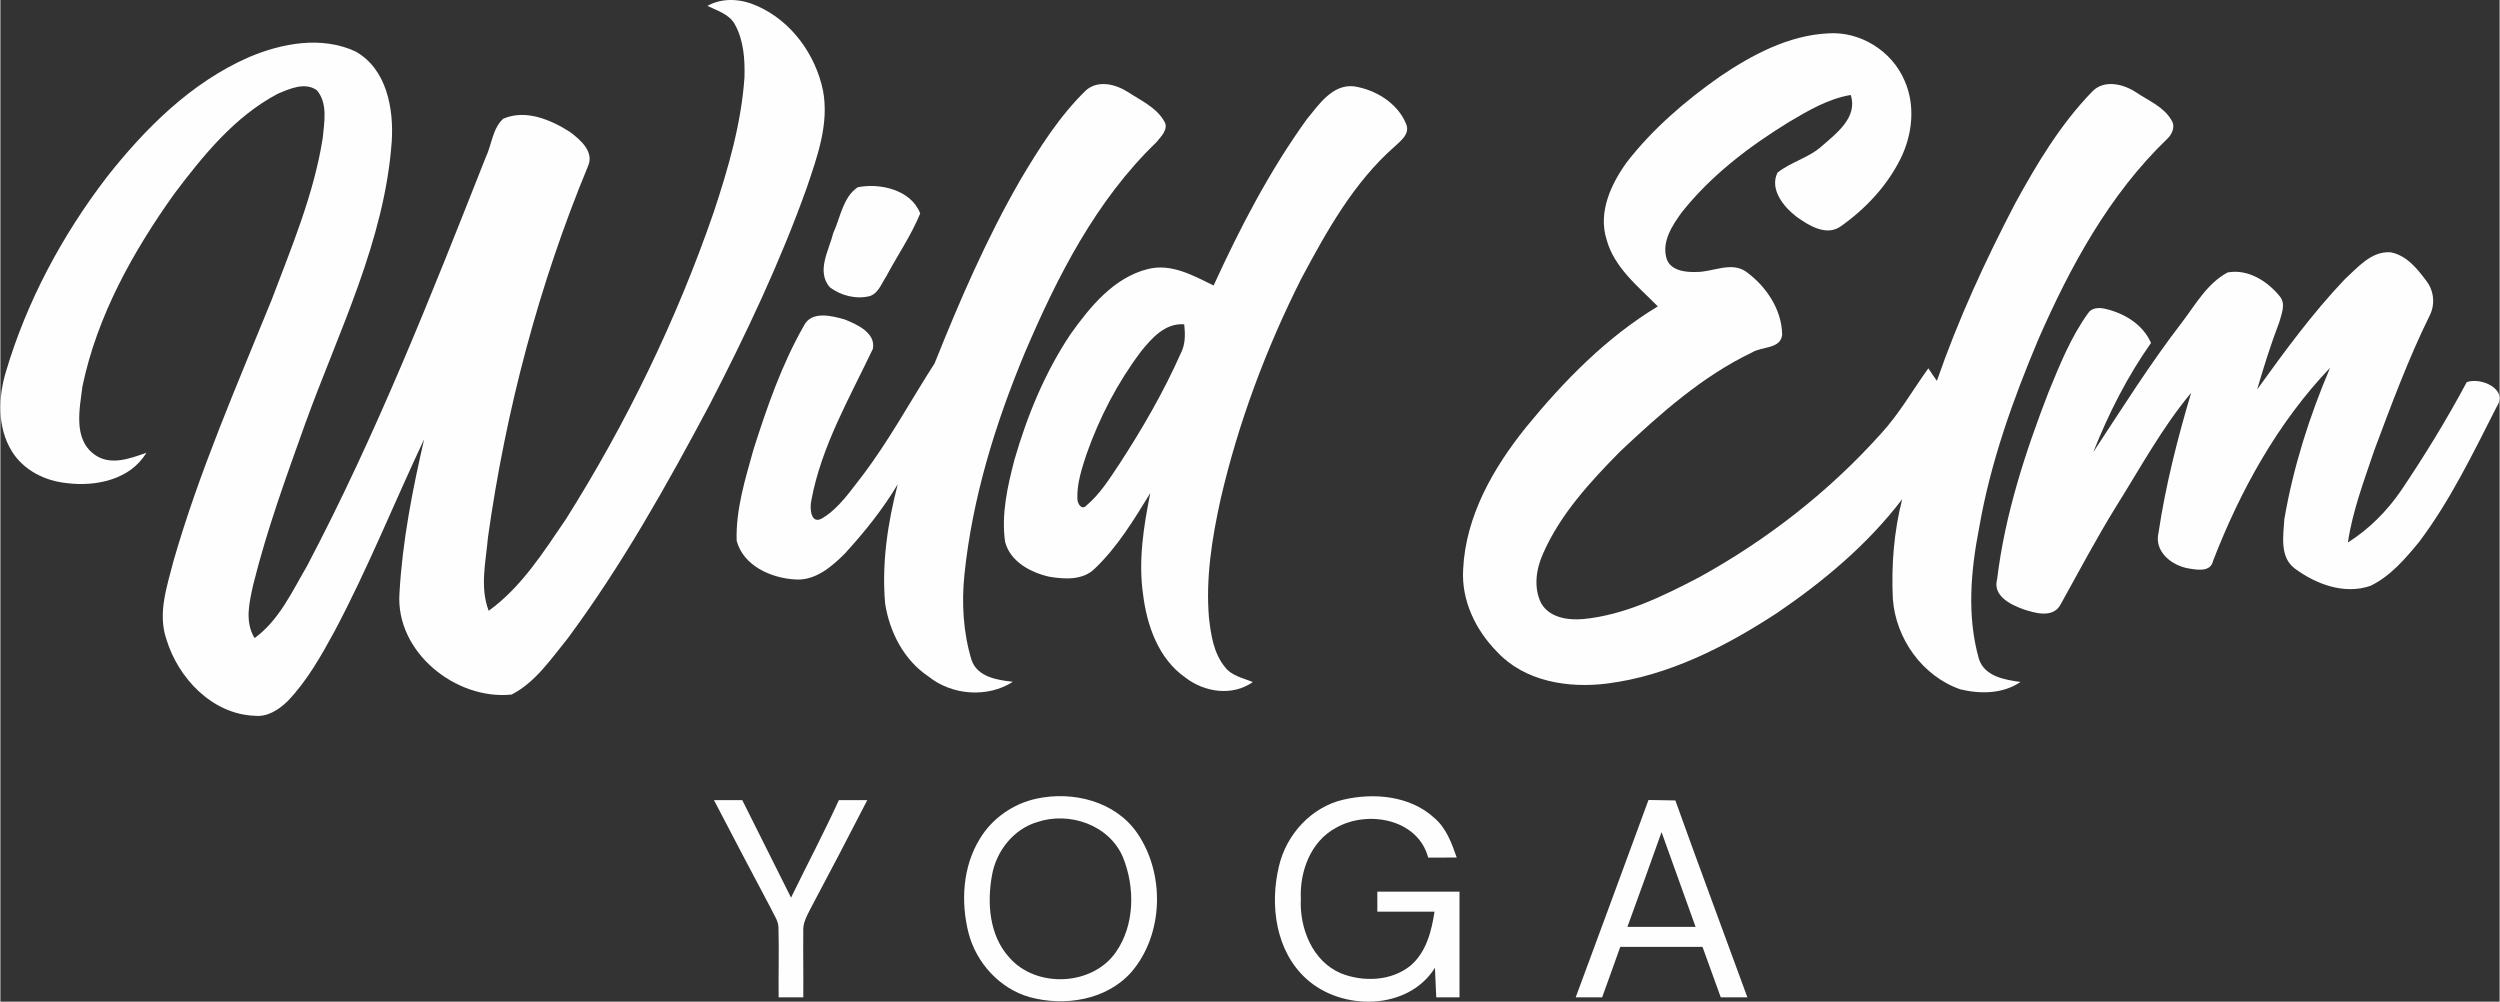
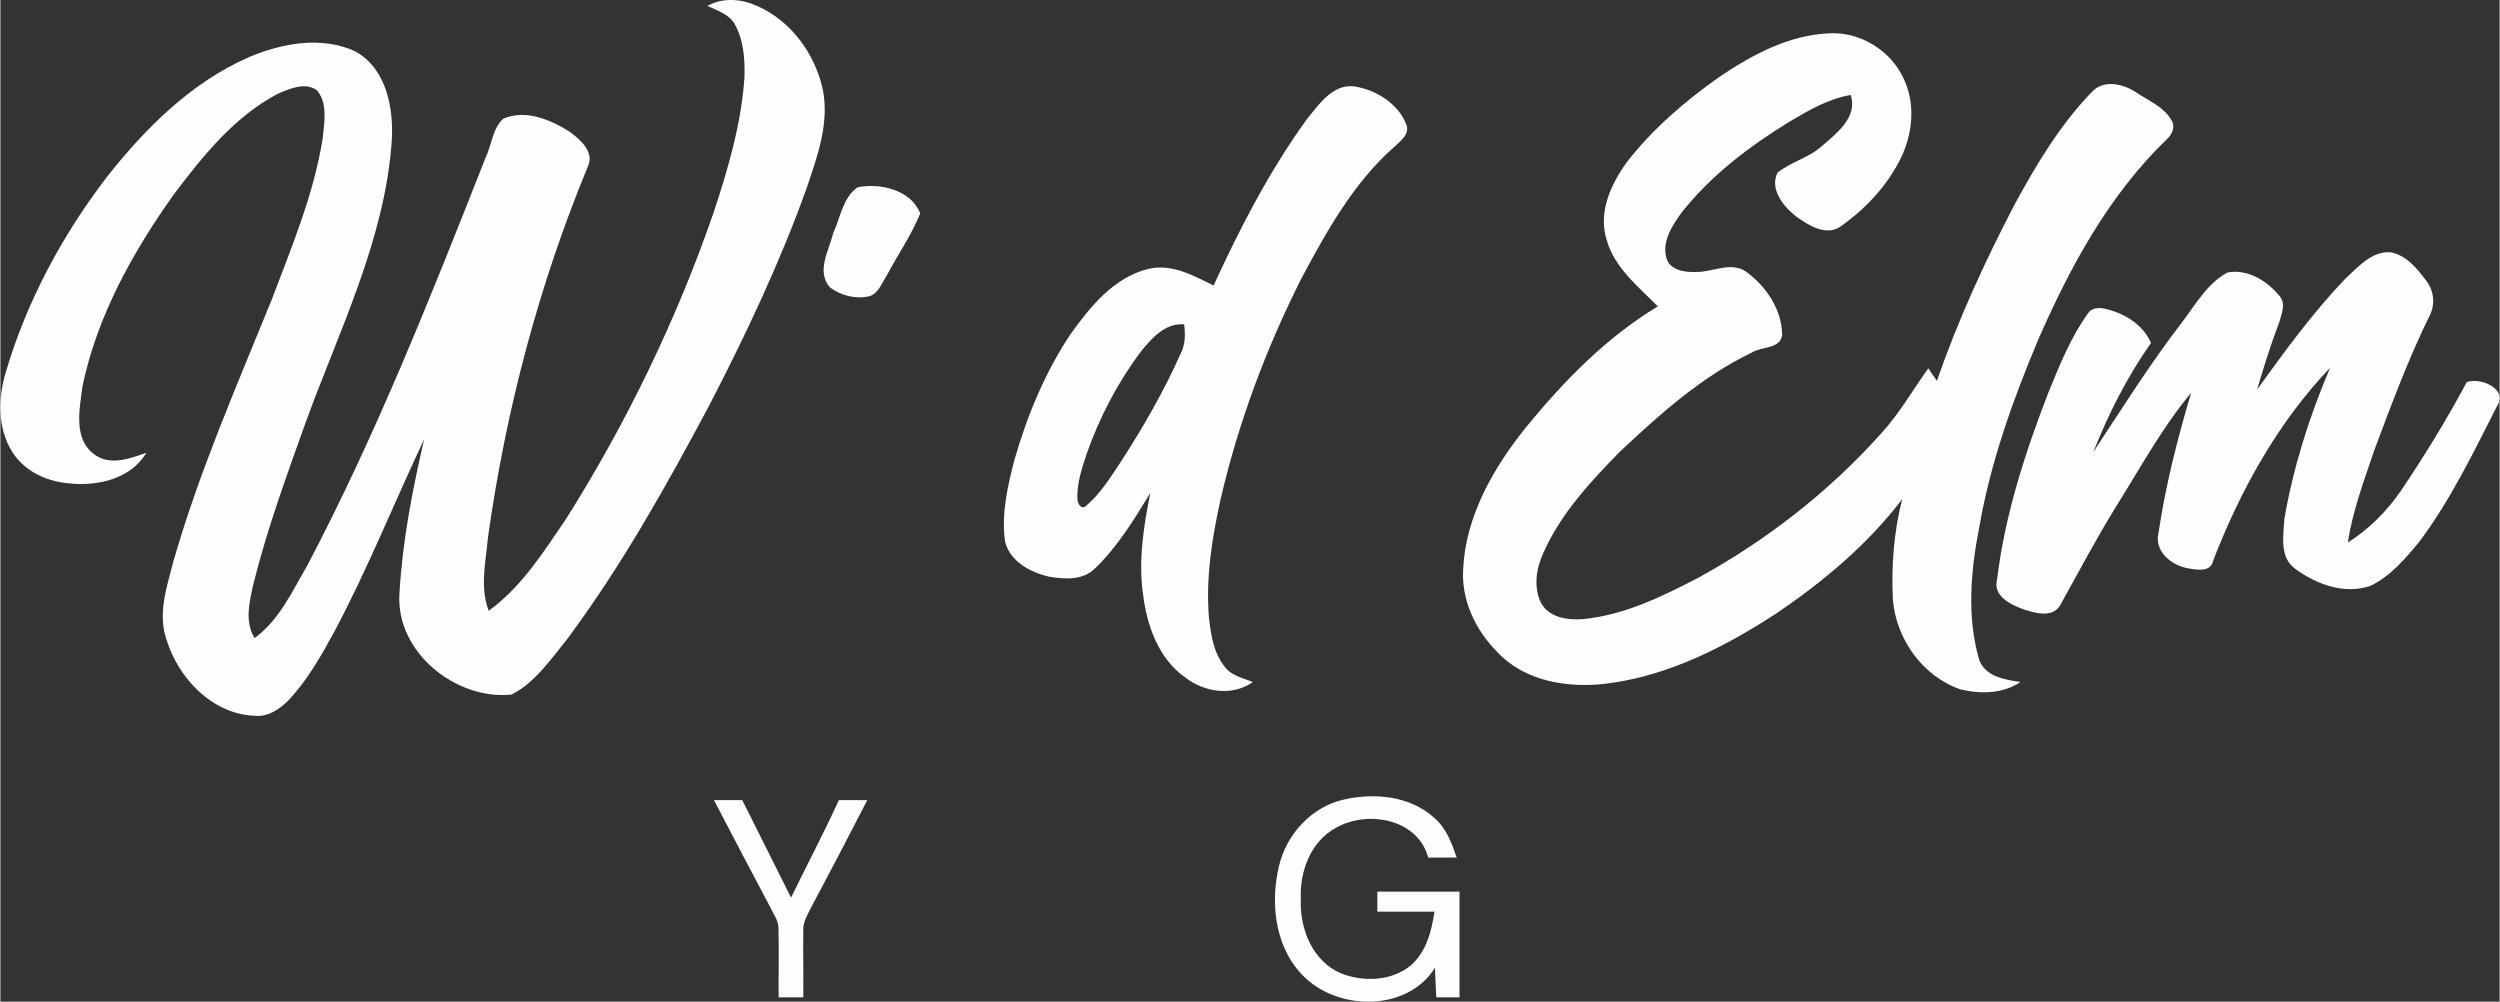
<svg xmlns="http://www.w3.org/2000/svg" xml:space="preserve" width="1193px" height="478px" version="1.0" style="shape-rendering:geometricPrecision; text-rendering:geometricPrecision; image-rendering:optimizeQuality; fill-rule:evenodd; clip-rule:evenodd" viewBox="0 0 1812370 726390">
  <rect x="0" y="0" width="1812370" height="726390" fill="#333333" stroke="none" />
  <defs>
    <style type="text/css">
   
    .fil0 {fill:#FEFEFE;fill-rule:nonzero}
   
  </style>
  </defs>
  <g id="__x0023_Layer_x0020_1">
    <path class="fil0" d="M512710 4250c11270,-6200 24520,-5110 35990,30 24890,10900 42500,35280 47880,61600 4460,24110 -4220,47770 -11820,70280 -19370,54180 -44090,106270 -70480,157380 -31020,58300 -63480,116220 -102840,169370 -12090,14810 -23320,31810 -40690,40760 -40480,4220 -84310,-30850 -81350,-73450 2120,-37760 9440,-74980 17920,-111780 -21800,46240 -40830,93770 -64800,138960 -9810,18040 -19990,36230 -34290,51140 -6340,6130 -14580,11540 -23800,10520 -30790,-1150 -55410,-27170 -63990,-55300 -6570,-18960 410,-38610 5140,-57130 18670,-64800 45740,-126710 71070,-189050 14510,-38410 30710,-76760 37120,-117550 1050,-11370 3810,-25030 -4260,-34590 -8650,-6170 -19820,-1060 -28500,2620 -31230,16550 -53970,44740 -74910,72460 -30000,42050 -55920,88530 -66570,139540 -2010,16100 -6880,37900 8310,49270 11470,8750 25980,3300 38030,-1020 -11580,19510 -36640,24720 -57650,22030 -15800,-1530 -31430,-9300 -39910,-23090 -10580,-17190 -9940,-38950 -4290,-57710 15120,-50980 40660,-98650 72910,-140800 27990,-35590 61360,-68960 103380,-87310 23970,-10180 52770,-15490 77260,-4090 22640,12740 27780,41550 26220,65350 -5180,71950 -38380,137320 -62590,204130 -13790,38510 -27850,77060 -37760,116800 -2860,12940 -6470,26970 880,39120 17880,-13040 27240,-33840 38110,-52440 50220,-95370 89890,-195820 129420,-295970 4460,-9190 4970,-21180 12840,-28260 16280,-7050 34660,820 48590,9770 7390,5620 17440,14200 12870,24590 -35650,86040 -59590,176890 -72560,269100 -1530,17680 -6060,36230 510,53390 23770,-17160 39640,-42490 55910,-66290 44070,-69940 80430,-144860 107360,-223000 10490,-31670 19920,-64090 22210,-97520 370,-13010 -510,-26870 -6980,-38450 -4090,-7490 -12810,-9910 -19890,-13410z" />
    <path class="fil0" d="M1247020 55460c23320,-15770 49680,-29830 78350,-31260 23220,-1670 46380,12770 55430,34150 8070,17950 5790,39200 -2760,56560 -9840,19850 -25430,36500 -43440,49210 -10530,7490 -23470,-720 -32320,-7120 -9230,-7120 -19440,-19780 -13580,-31800 9800,-7840 22810,-10730 32280,-19350 10620,-9220 26110,-20940 20840,-36980 -16420,2760 -30890,11380 -44990,19720 -28910,17780 -56420,38720 -77600,65450 -6810,9430 -14500,21040 -11030,33200 2550,9050 13960,10350 21930,9970 11850,70 24920,-7760 35820,-200 14540,10590 25950,27440 26150,45870 -1290,10310 -14640,8270 -21760,12660 -36260,17330 -66700,44510 -95750,71850 -21690,22030 -43310,45390 -55880,74060 -5030,11170 -7050,24720 -1360,36030 6060,10550 19510,12390 30550,11440 30130,-2930 57810,-16620 84270,-30440 48970,-27010 93780,-61910 131170,-103550 13480,-14510 23250,-31840 34760,-47840 2010,3060 4050,6090 6200,9090 15420,-44470 35140,-87310 56930,-128990 15670,-28570 32660,-57000 55470,-80530 8680,-9400 22950,-5790 32350,480 8820,5960 19750,10280 25260,19880 3200,4500 620,10360 -2990,13690 -42020,40420 -70350,92590 -93510,145540 -18480,43890 -34630,89110 -42800,136170 -6130,31290 -9050,64220 -270,95270 4020,12840 18690,15260 30200,16860 -12870,8710 -29110,8850 -43720,5310 -27510,-9610 -46750,-36780 -48860,-65590 -1160,-24240 780,-48720 6780,-72280 -24860,32650 -56800,59410 -90620,82430 -37420,24450 -78620,45600 -123460,51280 -27990,3510 -59630,-1430 -79650,-22980 -15560,-15700 -26010,-37320 -24650,-59760 1770,-38750 21960,-73820 45760,-103340 27380,-33440 58200,-65010 95410,-87450 -14330,-14570 -31870,-28260 -37280,-48930 -6030,-19780 3470,-39980 14880,-55740 18860,-24240 42430,-44470 67490,-62040z" />
-     <path class="fil0" d="M787230 65500c8720,-7660 21310,-4520 30240,1130 9360,6160 20660,11130 26490,21250 3540,5680 -2320,11130 -5660,15280 -43820,42190 -71880,97490 -95470,152820 -21350,51320 -37970,105120 -43720,160590 -2150,20700 -920,42150 5170,62110 4320,12360 18730,14500 29960,15730 -18350,11850 -44260,9840 -61150,-3810 -17810,-11820 -28330,-32250 -31500,-53020 -2550,-29050 1870,-58300 9130,-86390 -10830,18180 -24180,34770 -38450,50360 -9670,9670 -21620,19850 -36260,18630 -17300,-1060 -37290,-9940 -42090,-28060 -680,-22640 6230,-44710 12260,-66300 9810,-30740 20470,-61600 36570,-89720 5520,-10900 20130,-7120 29560,-4430 8850,3540 22640,9740 20400,21280 -16890,35620 -37320,70590 -44610,109820 -1330,5650 -510,18280 8170,12900 11890,-7280 19850,-19270 28300,-30030 19820,-25950 35310,-54790 52910,-82160 18150,-45390 37630,-90440 62080,-132840 13720,-23150 28290,-46270 47670,-65140z" />
    <path class="fil0" d="M947370 86480c8720,-10560 18420,-25400 34050,-23900 15800,2380 32010,12250 38070,27540 2790,7090 -3980,11920 -8380,16110 -29760,26120 -49240,61290 -67690,95750 -25640,50940 -45800,104810 -58640,160410 -6160,28060 -10790,56900 -8340,85710 1430,12330 3370,25500 11440,35450 4800,6570 13250,8100 20330,11060 -14710,10460 -35110,7430 -48790,-3200 -19620,-13620 -28060,-37860 -30820,-60680 -3470,-24480 480,-49130 5280,-73170 -11920,19370 -23800,39160 -40420,54920 -8550,8410 -21830,7600 -32720,5760 -13590,-3030 -28570,-10970 -32180,-25470 -2790,-20020 1800,-40180 6840,-59460 9260,-32040 22140,-63360 40760,-91150 14170,-19820 31230,-40860 55950,-47060 17020,-4320 32920,4730 47700,11920 19170,-41880 40560,-83120 67560,-120540zm-120400 168620l0 0c-16890,22470 -29970,47700 -39300,74160 -3440,10490 -7080,21320 -6670,32490 0,3440 3160,8610 6600,4800 10080,-8510 17060,-19890 24320,-30780 16510,-25410 31730,-51800 44060,-79510 3440,-6570 3270,-13930 2520,-21080 -13890,-1060 -23670,10110 -31530,19920z" />
    <path class="fil0" d="M621740 135790c16340,-3270 38750,1940 45290,19000 -6570,16070 -16580,30470 -24690,45760 -3400,5040 -5580,12050 -11850,14170 -9970,2510 -21110,-310 -29150,-6540 -9800,-11650 -400,-26800 2660,-39260 5180,-11140 6980,-25980 17740,-33130z" />
    <path class="fil0" d="M1700170 202420c9360,-8510 19200,-20460 33160,-19470 11580,2180 19450,12020 26080,20970 5560,7360 6340,17400 1950,25500 -15460,31500 -27650,64500 -39950,97320 -7350,21930 -15660,43690 -19060,66670 15350,-9700 28390,-22780 38640,-37790 17130,-25370 33100,-51520 47540,-78490 10180,-3780 30130,4970 21890,17500 -17090,33580 -33570,67900 -56250,98140 -10080,12290 -20870,24990 -35410,32040 -18930,6610 -39600,-1160 -54960,-12570 -11100,-8370 -8270,-23800 -7530,-35820 6480,-37760 18190,-74530 33170,-109740 -37970,39840 -65070,88900 -84850,139980 -1670,8270 -11280,6640 -17340,5620 -12320,-1910 -25600,-12060 -22230,-25980 5140,-34360 13760,-68210 23660,-101470 -21040,25260 -36740,54270 -54170,82060 -14570,23490 -27450,48010 -40900,72150 -5720,9370 -18590,5450 -27000,2660 -9160,-3410 -22000,-9710 -18620,-21760 5650,-46720 20360,-91870 37280,-135590 8100,-19720 16110,-39810 28640,-57170 2480,-3990 7660,-4260 11850,-3370 14030,3030 27920,11270 33810,24890 -17260,24450 -30880,51410 -41880,79200 20840,-31700 41030,-63840 64180,-93950 9950,-12940 18390,-28530 33310,-36400 14810,-2690 29040,6440 37960,17570 4260,5450 1060,12470 -470,18290 -6170,16110 -11310,32520 -16140,49030 19920,-27650 40110,-55300 63640,-80020z" />
-     <path class="fil0" d="M751540 579130c26290,-5650 56940,1940 72800,24920 20330,29490 19340,73520 -4220,100930 -18080,20360 -48450,25030 -73820,18080 -21760,-6230 -38680,-24930 -44270,-46650 -5650,-22510 -4190,-47840 8140,-67970 8920,-14980 24350,-25700 41370,-29310zm340 17020l0 0c-17230,5110 -29720,21080 -32790,38520 -3680,20150 -1970,43550 12330,59450 19510,22710 60440,21040 77570,-3750 13690,-19710 13860,-46920 5100,-68640 -9870,-23470 -38850,-33480 -62210,-25580z" />
    <path class="fil0" d="M973660 579950c22370,-5280 48760,-2900 66290,13270 8590,7390 12570,18260 16140,28640 -6910,40 -13790,70 -20670,70 -7550,-28300 -44190,-34730 -67070,-21520 -18190,9810 -26190,31600 -25300,51380 -1030,21320 8300,45190 29070,54040 16250,6470 36810,5720 50710,-5790 11230,-9740 15010,-24820 17160,-38920 -13830,-30 -27650,-30 -41480,0 0,-4870 0,-9700 0,-14500 19860,0 39740,0 59590,0 0,25530 0,51070 0,76610 -5620,-30 -11230,0 -16850,0 -270,-7150 -650,-14300 -960,-21420 -19400,31120 -67420,31360 -93020,8210 -22550,-20160 -26900,-53870 -20060,-82000 5380,-22880 23330,-42630 46450,-48070z" />
    <path class="fil0" d="M517480 580250c6810,-30 13650,-30 20500,-30 11780,23600 23590,47160 35380,70720 11470,-23600 23760,-46820 34690,-70720 6850,0 13730,-40 20600,0 -13580,26520 -27440,52910 -41440,79230 -2480,5040 -5480,10190 -4970,16080 -170,15860 140,31800 0,47700 -5960,0 -11920,0 -17870,0 -210,-16960 370,-33880 -140,-50800 -170,-5010 -3470,-9130 -5410,-13550 -13860,-26160 -27690,-52340 -41340,-78630z" />
-     <path class="fil0" d="M1195160 580120c6470,60 12970,170 19480,340 17090,47700 34860,95170 52230,142770 -6470,0 -12870,0 -19310,0 -4360,-12220 -8780,-24410 -13240,-36600 -19850,0 -39740,0 -59630,0 -4290,12220 -8750,24410 -13140,36600 -6400,0 -12800,0 -19170,0 17640,-47670 35280,-95370 52780,-143110zm9470 23320l0 0c-8210,22920 -16380,45870 -24760,68710 16480,0 32960,0 49440,0 -8270,-22880 -16410,-45830 -24680,-68710z" />
  </g>
</svg>